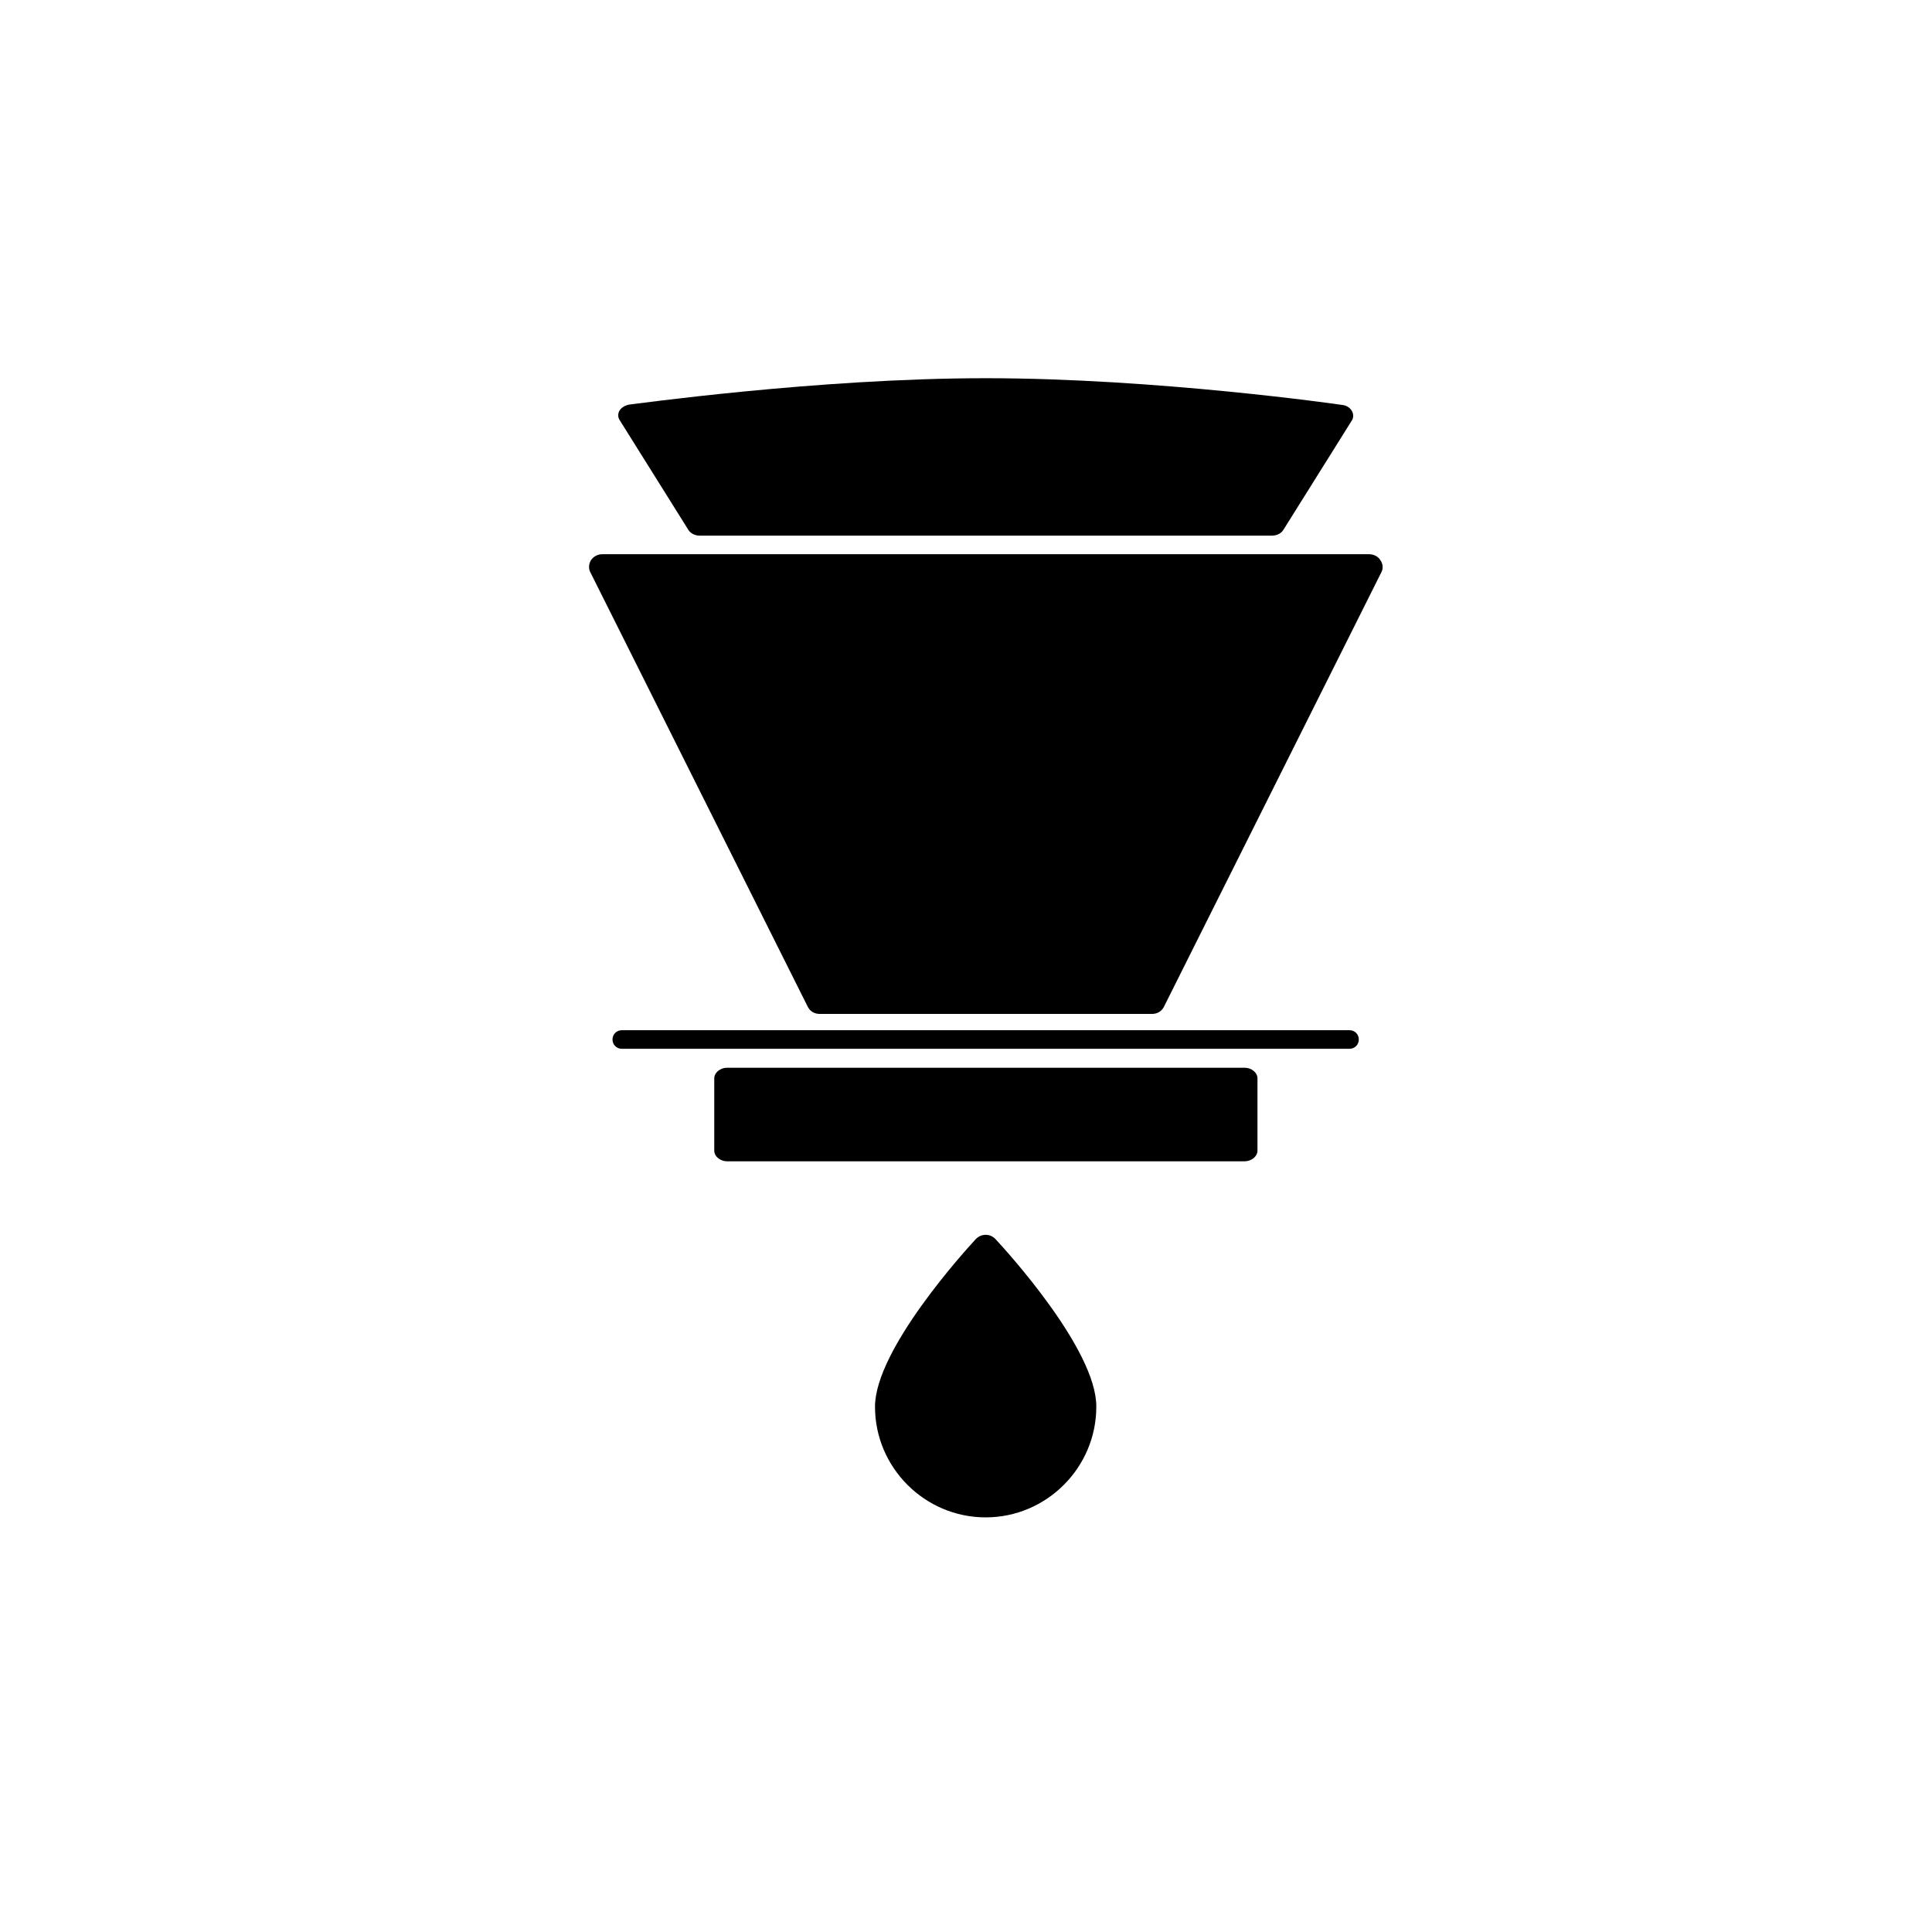
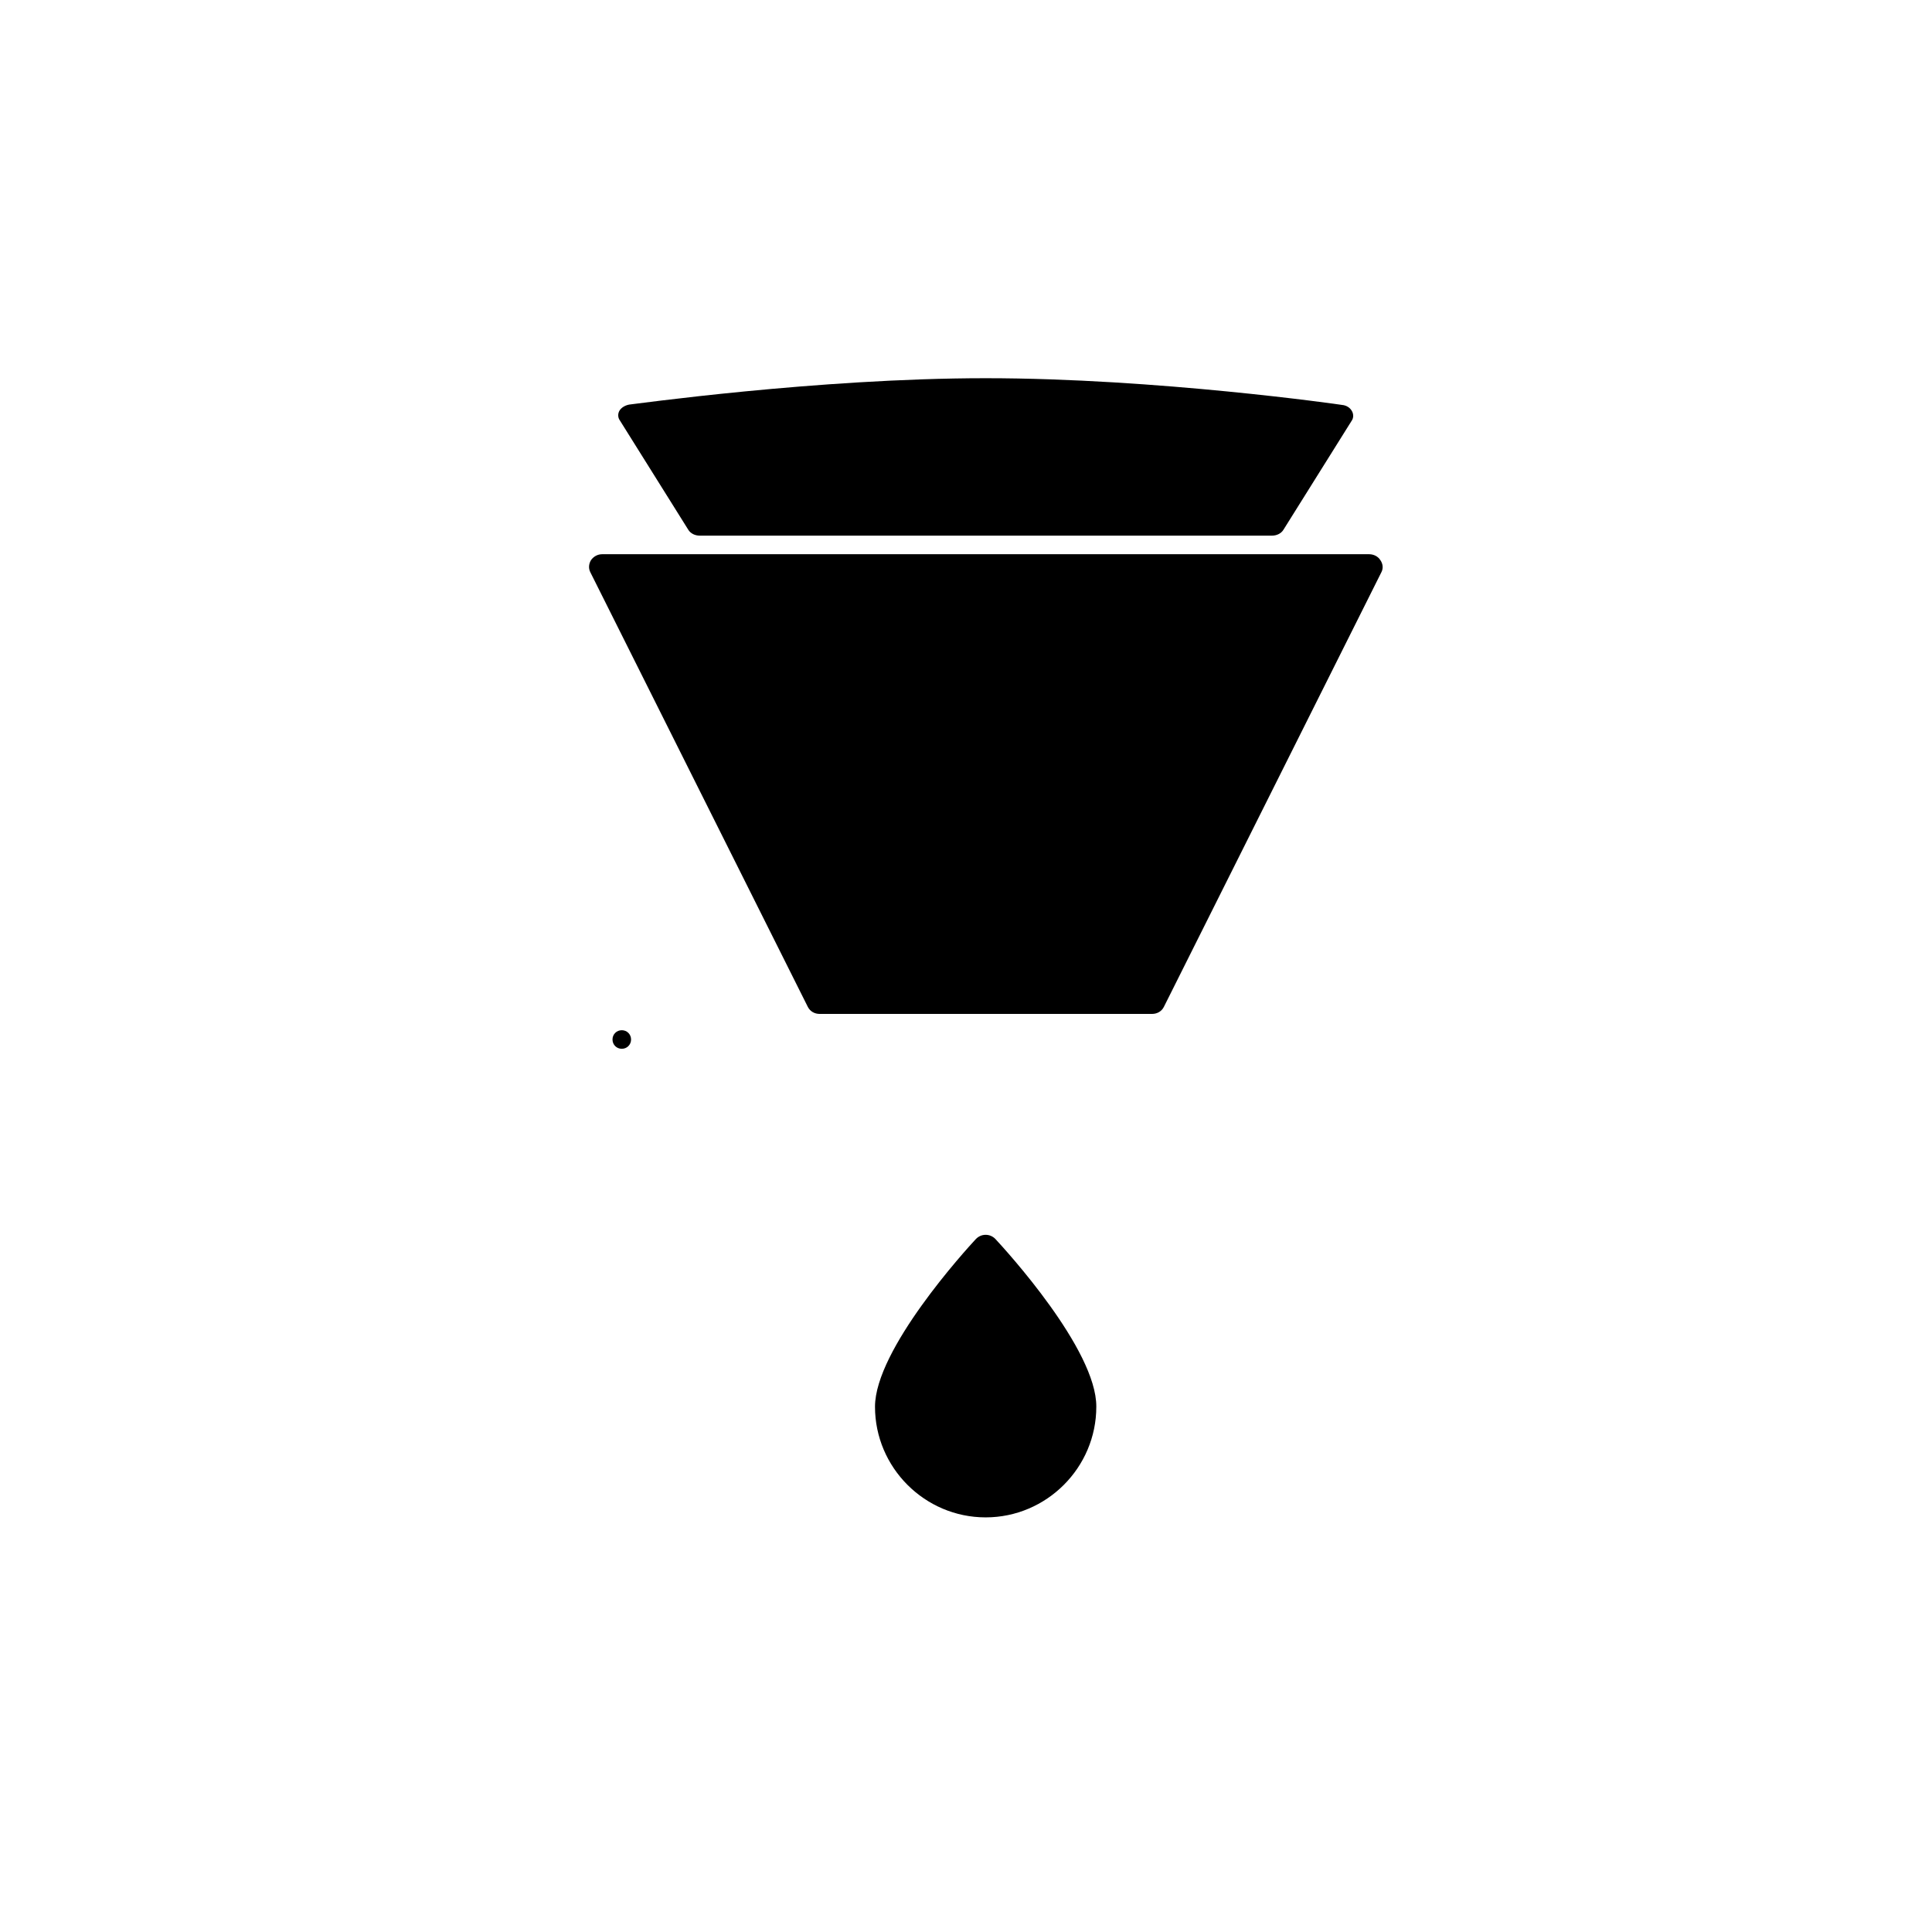
<svg xmlns="http://www.w3.org/2000/svg" fill="#000000" width="800px" height="800px" version="1.1" viewBox="144 144 512 512">
  <g>
    <path d="m509.81 292.45c-0.59-0.984-1.77-1.574-2.953-1.574h-203.29c-1.18 0-2.262 0.59-2.953 1.574-0.59 0.984-0.688 2.164-0.195 3.148l57.66 115.23c0.59 1.18 1.77 1.871 3.148 1.871h88.066c1.379 0 2.559-0.688 3.148-1.871l57.664-115.23c0.496-0.984 0.398-2.168-0.293-3.152z" />
-     <path d="m501.64 421.94h-192.86c-1.379 0-2.461-1.082-2.461-2.461 0-1.379 1.082-2.461 2.461-2.461h192.86c1.379 0 2.461 1.082 2.461 2.461 0 1.379-1.082 2.461-2.461 2.461z" />
-     <path d="m473.8 426.96h-137.07c-1.871 0-3.445 1.277-3.445 2.856v19.09c0 1.574 1.574 2.856 3.445 2.856l137.07-0.004c1.871 0 3.445-1.277 3.445-2.856v-19.09c0-1.574-1.574-2.852-3.445-2.852z" />
+     <path d="m501.64 421.94h-192.86c-1.379 0-2.461-1.082-2.461-2.461 0-1.379 1.082-2.461 2.461-2.461c1.379 0 2.461 1.082 2.461 2.461 0 1.379-1.082 2.461-2.461 2.461z" />
    <path d="m407.77 472.32c-0.688-0.688-1.574-1.082-2.559-1.082s-1.871 0.395-2.559 1.082c-2.754 2.953-26.766 29.324-26.766 44.477 0 16.137 13.188 29.324 29.324 29.324 16.137 0 29.324-13.188 29.324-29.324 0.098-15.156-24.012-41.527-26.766-44.477z" />
    <path d="m502.24 252.89c-0.492-0.887-1.477-1.477-2.559-1.574-0.492-0.098-49.297-7.086-94.465-7.086-44.574 0-93.973 6.988-94.465 6.988-1.082 0.195-2.066 0.789-2.559 1.574-0.492 0.789-0.492 1.871 0.098 2.656l18.105 28.93c0.59 0.984 1.77 1.574 3.051 1.574h151.64c1.277 0 2.461-0.59 3.051-1.574l18.105-28.93c0.488-0.691 0.488-1.773 0-2.559z" />
  </g>
</svg>